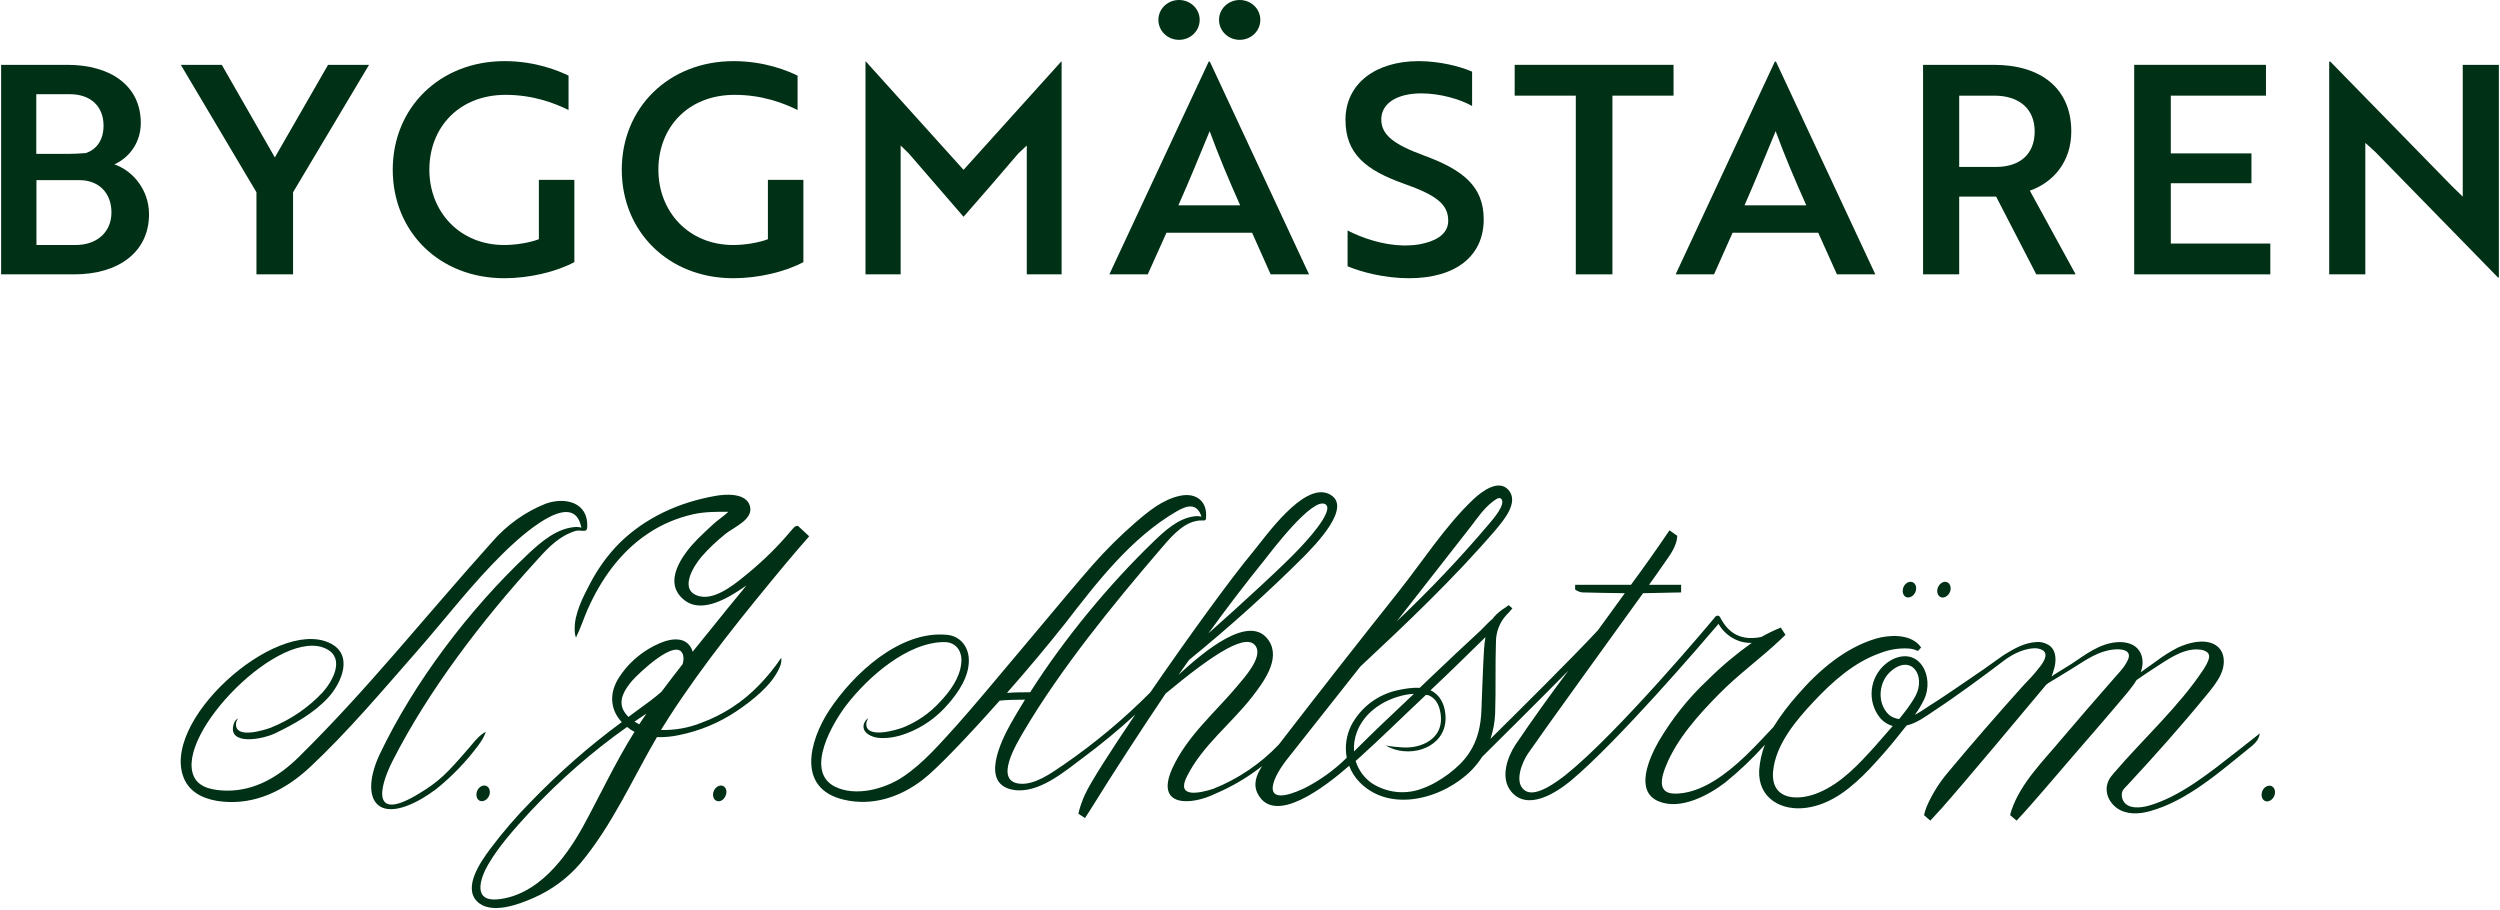
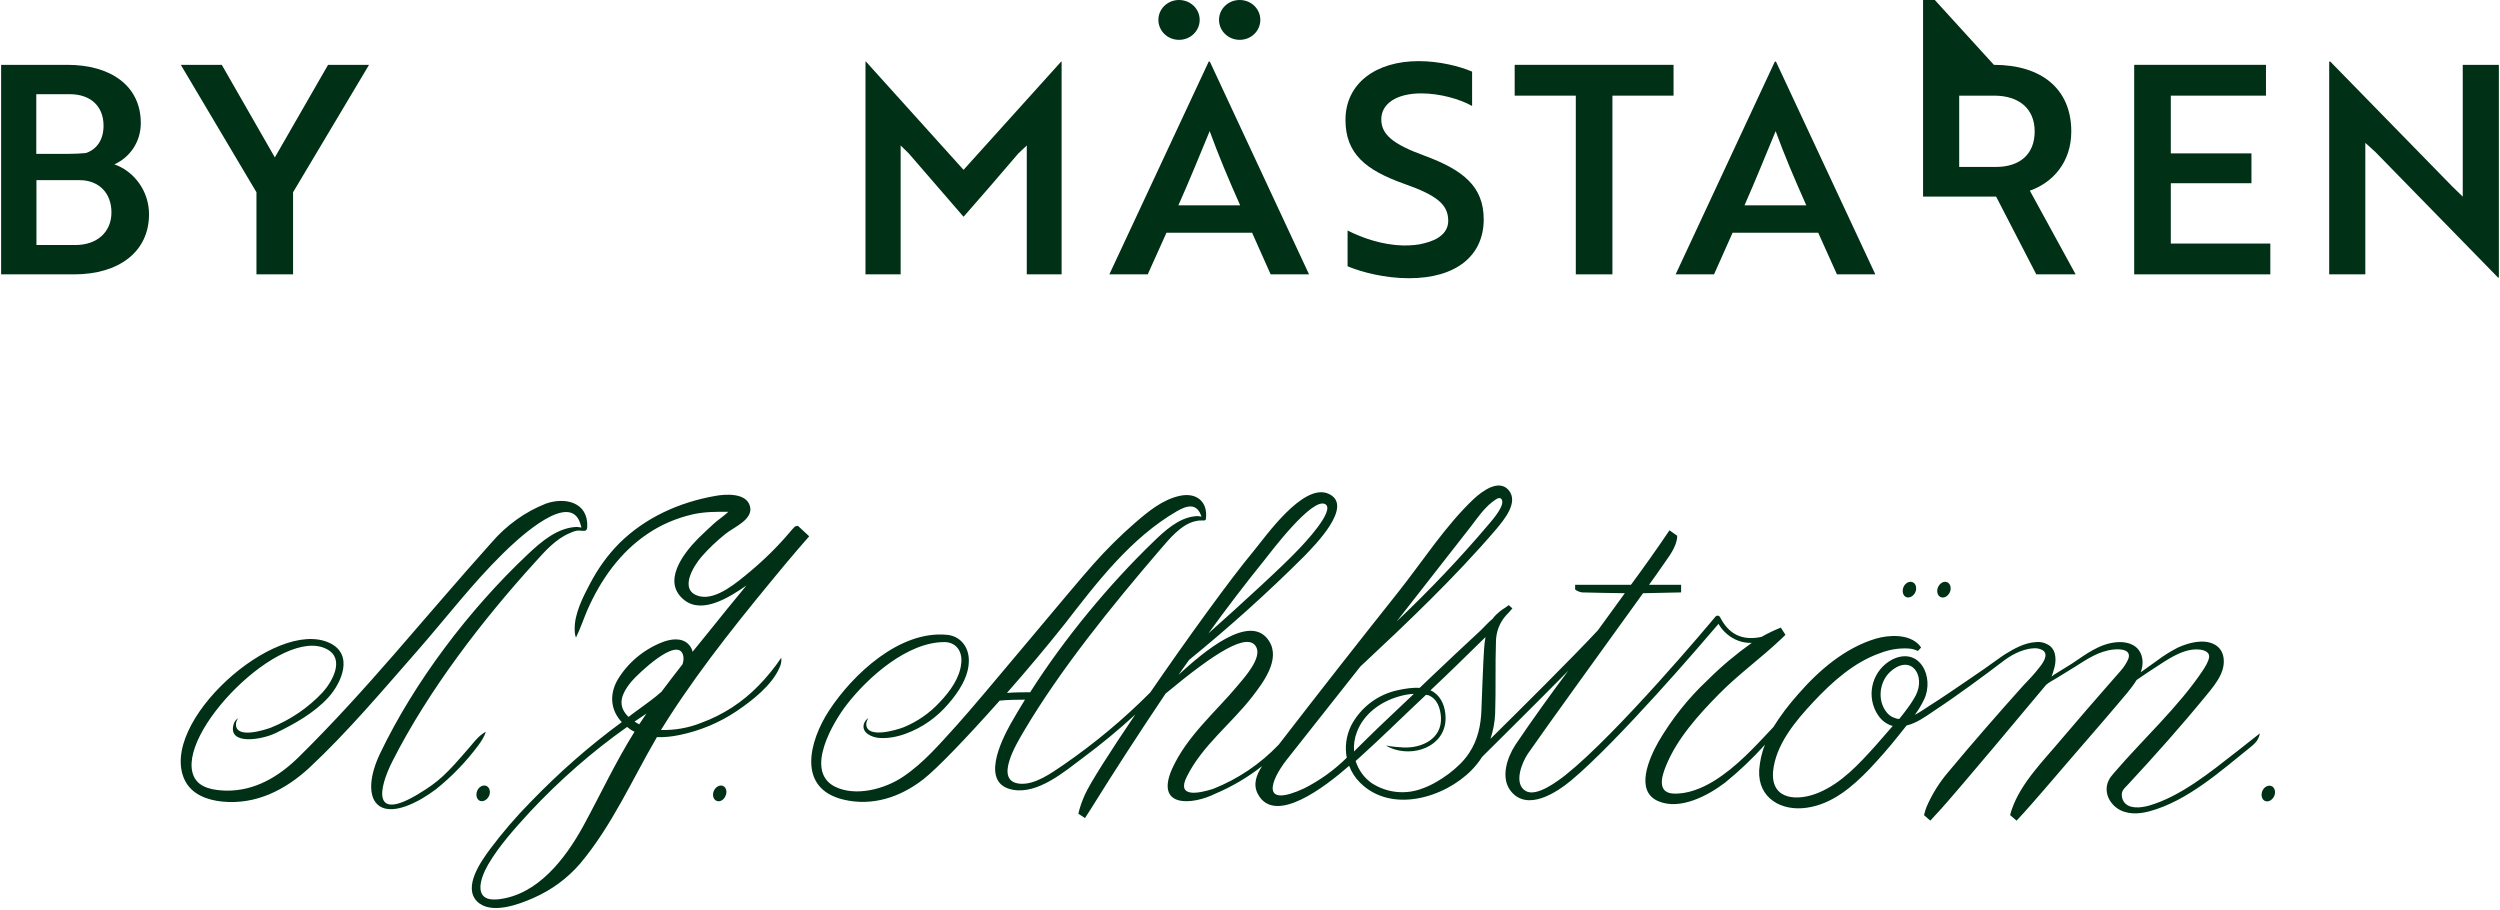
<svg xmlns="http://www.w3.org/2000/svg" xmlns:ns1="http://sodipodi.sourceforge.net/DTD/sodipodi-0.dtd" xmlns:ns2="http://www.inkscape.org/namespaces/inkscape" version="1.2" viewBox="0 0 1550 564" width="1550" height="564" id="svg19" ns1:docname="AJA-B.ST_BIG.svg" ns2:version="1.3.2 (091e20e, 2023-11-25, custom)">
  <ns1:namedview id="namedview19" pagecolor="#ffffff" bordercolor="#000000" borderopacity="0.25" ns2:showpageshadow="2" ns2:pageopacity="0.0" ns2:pagecheckerboard="0" ns2:deskcolor="#d1d1d1" ns2:zoom="0.56645161" ns2:cx="775" ns2:cy="281.57745" ns2:window-width="1366" ns2:window-height="745" ns2:window-x="-8" ns2:window-y="755" ns2:window-maximized="1" ns2:current-layer="svg19" />
  <defs id="defs1">
    <clipPath clipPathUnits="userSpaceOnUse" id="cp1">
      <path d="m1549.31 0v563.02h-1548.62v-563.02z" id="path1" />
    </clipPath>
  </defs>
  <style id="style1">.a{fill:#fff}</style>
  <g clip-path="url(#cp1)" id="g19" style="fill:#003015;fill-opacity:1">
    <path fill-rule="evenodd" class="a" d="m301.2 453.8c-1 3.1-2.8 5.8-4.7 8.4-7.6 10.2-16.5 19.4-26.4 27.3q-4.2 3.1-8.6 5.7c-29.4 16.9-38.2-1.6-26.1-27.5 21.4-44.9 55.6-89.9 91.8-124 8.3-7.8 18.4-16.6 30.4-17 1 0.1 2 0.2 2.9 0.4-0.5-2-1.1-4-2.1-5.6-9-14.7-39.7 14.9-46.4 21.5-19.2 18.8-35.7 40.5-53.4 60.7-21.6 24.6-43 50.1-66.9 72.4-14.9 13.7-33 22.9-53.7 20.9-9.3-0.9-19-4.3-23.4-13.2-17.1-35.3 56-101 89.7-85.2 15.2 7.1 7.6 24.7-0.8 33.9-8.8 9.6-21 16.4-32.8 22.1-8.5 4.1-29.5 7.6-25.9-5.4 0.4-1.6 1.4-3 2.8-3.9-0.8 1.3-1.4 2.7-1.3 4 0.2 8.9 17.6 3.3 21.5 1.9 12.3-4.9 23.3-12.4 32.3-22 6-6.7 13.9-20.7 2.6-26.7-28-15-94.5 52.6-82.5 78.9 3.4 7.5 12.9 8.6 20.2 8.8 17.8 0.2 32.6-8.8 44.9-20.9 42.9-42.3 76.4-84.9 119.8-133.3 9-10.4 20.4-18.6 33.2-23.7 12-4.3 26.5-1 25.8 14.4l-0.2 1.2c-0.2 0.7-0.8 1.2-1.5 1.2h-1.7c-3.2-0.5-4.8 0.3-7.6 1.5-8.5 3.6-15.2 11.1-21.2 17.8-33 36.3-66.2 79.5-88.5 123.4-9 17.8-12.4 37.7 16.1 20.4 12.8-7.7 17.4-12.4 31.3-28.5 2.6-3 4.9-6.2 8.2-8.6 0.7-0.5 1.3-1 2.2-1.3zm190.6-126.2c1.3-1.9 2.9-1.4 2.9-1.6l7 6.5-7.3 8.4c-2.4 2.8-4.8 5.6-7.2 8.5-25.4 30.6-50.9 61.9-72.5 95.4l-4.9 7.8c8.6 0.2 17.2-1.3 25.1-4.5 13.4-4.9 25.5-12.8 35.4-23 5.2-5.3 9.9-11.1 14.1-17.3 0.2 2.1-0.1 4.2-1.1 6.1-4.6 10.9-17.1 20.6-26.6 27-10.7 7.2-22.7 12.2-35.4 14.8-4.7 1-9.4 1.5-14 1.3-15.4 26.4-27.7 54.6-47.5 78.3-7.9 9.2-17.8 16.5-29 21.4-9 4-26.6 10.7-35.1 2.1-8.7-9 2.5-24.7 8.1-32.3 7.8-10.4 16.2-20.2 25.3-29.4 17.4-18 36.2-34.6 56.4-49.4-6.7-7.1-8-16.7-2.6-26.2 6.4-10.7 16.3-18.9 27.9-23.4 5.2-2 12.2-3 16.3 1.6 1.2 1.3 2 2.9 2.3 4.4 7.2-8.9 14.4-17.7 21.5-26.6l11.9-14.5c-10.5 7.3-27 17.7-38.2 9.3-14.7-11.2-1.1-29 8.2-38.4 3-3 6.2-5.9 9.3-8.8 2.6-2.5 6.6-5 9.5-7.8-7.2 0-14.2-0.1-21.7 1.5-10.2 2.3-20 6.4-28.6 12.3-16.9 11.4-28.8 28.3-37 46.8-2.5 5.8-4.4 11.7-7.2 17.4-0.7-1.8-0.8-3.5-0.8-5.2-0.2-9.5 5.1-19.9 9.5-28.2 4.8-9.2 10.9-17.8 18.3-25.2 16.1-15.9 37.1-25.3 59.2-29.2 6.3-1.2 19.2-2.1 21.6 6.1 2.6 8.4-10.1 13.3-15.1 17.4-5.3 4.3-10.4 9-14.8 14.1-5.2 6-14.6 21.3-1.2 24.6 10.6 2.5 23.8-9.2 31.2-15.3 9-7.5 17.3-15.7 24.9-24.7l1.8-2.1zm-102.1 116.9l2.2-1.7 11.3-8.3q3.6-2.7 6.9-5.6c4.2-5.7 8.7-11.4 13.1-17.1 0.6-1.9 0.8-3.9 0.3-5.7-3.5-11.9-28.1 11.9-31.7 16.1-4.1 4.9-8.4 11.2-5.5 17.7 0.9 1.8 2 3.3 3.4 4.6zm6.6 4.6c1.5-2.3 3-4.5 4.5-6.7l-7.4 5zm-34.8 63.3c10.7-19.6 20-39.7 31.9-58.7-1.7-0.8-3.2-1.8-4.6-3-21.8 15.4-41.8 33-60 52.4-9.4 10.3-19.2 21-26.2 33-5.2 9-9.4 23 6 21.5 24.7-2.5 41.9-25.3 52.9-45.2zm1025-46.2c4.9-3.8 9.7-7.6 14.6-11.5-0.2 1-0.4 2-0.9 2.9-0.9 2.2-2.7 3.8-4.5 5.3-18.7 15-39.4 33.7-63 40.1-6.7 1.8-14.2 2.2-20.1-1.9-3.1-2.2-5.9-5.9-6.4-10.3-0.3-2.4 0.1-4.8 1.2-7 0.8-1.8 2.2-3.2 3.4-4.7 17.7-20.7 40.2-41.1 55.2-63.8 1.4-2.2 3.1-4.9 3.6-7.5 0.6-3-2.1-4.4-4.7-4.9-9.4-1.6-18.7 4.5-26.1 9.3-4.8 3.1-9.4 6.1-14.1 9.4-1.6 2.7-3.6 5.2-5.5 7.6-11.3 13.5-22.8 26.7-34.3 40l-17.1 19.9c-5.8 6.7-11.5 13.3-17.5 19.7l-4-3.4c0.3-1.3 0.6-2.4 1-3.5 5.7-16.6 19.8-30.4 30.9-43.7 10.5-12.4 21.1-24.6 31.8-36.8 3.4-4 7.1-7.4 9.3-12.3 1-2.1 1-4.3-1.2-5.5-2.2-1.2-5.1-1.1-7.6-0.9-9.2 0.9-16.7 6.1-24.3 10.9l-11.2 6.9c-1.7 1.1-4.5 2.4-6.4 4.1-10.9 13.1-52.8 63.2-65 76.8-2.2 2.4-4.5 4.9-6.8 7.4l-3.9-3.4c0.4-1.9 1-3.5 1.6-5.2 3.4-7.8 7.9-15.1 13.5-21.6 15.1-18.1 30.6-35.9 46.4-53.5 3.4-3.5 6.8-7.1 9.8-11 2.1-2.5 6.5-8.4 2.2-11-1.9-1-3.9-1.4-6-1.1-1.8 0.1-3.6 0.5-5.4 1-3.5 1.1-6.9 2.7-10 4.8l-1.9 1.3c-7.2 5.5-14.5 10.9-21.8 16.2-7.3 5.3-14.7 10.5-22.3 15.5-5.1 3.5-10.8 7.6-16.9 9l-5.1 6.4c-5.7 7.2-11.8 14.1-18 20.7-10.6 11-23.1 21.7-38.8 23.9-15.6 2.3-30.3-5.8-29.5-23.2 0.4-5.4 1.5-10.8 3.6-15.9q-11.4 12.7-24.7 23.5c-10.5 8-27.8 17.3-41.3 11.6-15.1-6.3-5.6-27-0.1-36.8 8.3-14.2 18.6-27.2 30.6-38.4 8.4-8.4 17.6-16.1 27.3-23h-0.3c-2.9 0-5.5-0.4-7.9-1.3-5.2-1.9-9.7-5.7-12.4-10.5-10.2 12-62.3 72.8-91.5 97.2-9.1 7.5-26.9 19.1-37.1 6.7-6.8-8.3-2.5-20.9 2.6-28.8 10.6-15.7 21.6-31 32.9-46.1-19.3 19.6-42.2 42.3-53.5 53.5-1.8 2.9-4 5.6-6.4 8.1-16.9 17.3-50 27.2-69.3 7.8-3-3-5.3-6.6-6.7-10.4-15.1 13.2-46.2 37.1-56.6 17.5-3.2-6-0.9-11.9 2.6-17.3-8.8 6.9-18.6 12.7-29 17.1-14.3 7.1-37.5 8.9-26.8-15.4 9.3-20.5 26.8-35 40.9-51.9 3.8-4.6 15.1-16.9 11.2-23.8-5.2-9.1-24.8 3-56.1 29-16 23.8-31.6 47.8-46.7 72.1l-3.3 5.1-4.1-2.7c0.9-4.1 2.4-8.1 4.1-11.9 3.3-7.3 15.7-26.7 31.2-49.6-10.3 9.5-21.1 18.4-32.4 26.8-11.5 8.6-27.8 22.6-43.3 19.9-20.7-3.6-7.5-30.3-1.6-40.9 2.9-5.1 5.9-10.1 8.9-15-5 0-10.9 0.1-15.7 0.6-19.6 22.1-38.8 42.2-47.5 48.9-14.2 11-31.4 16.7-49.2 12.5-29.2-6.9-21.4-36.3-9.1-55.2 14.8-22.6 43.9-49.9 73.2-47 8.4 0.8 13.5 7.7 13.5 15.8 0.1 10.1-6.4 19.8-12.8 27.1-7 8.2-16 14.6-26.1 18.3-5.3 2-11.2 3.2-17 2.7-4.1-0.4-10.7-3-9.2-8.6 0.5-1.5 1.5-2.9 2.8-3.7-0.8 1.2-1.3 2.6-1.3 3.9 0.2 9.1 18.9 3.5 23.2 1.8 8.5-3.5 16.2-8.8 22.5-15.7 6.1-6.4 12.4-14.9 13.2-24.1 0.8-7-3-13-10.5-13-23 0-47.6 22-60.6 38.9-8 10.3-26.5 40.9-7.3 50.7 13 6.5 31.2 1.4 42.3-6.1 12.6-8.4 22.8-20.4 33-31.6 15.1-16.6 70.8-84.3 85-100.2 8-9 16.6-17.6 25.7-25.5 8.2-7.1 17.2-14.6 28-16.9 10.3-2.2 17.3 3.7 16.1 14.1l-0.2 0.8-0.7 0.4h-1.5q-2.2-0.1-4.4 0.5c-8.8 2.1-16.1 11.2-21.8 17.8-29.5 34.4-61.7 74-84.5 112.7-4.2 7.2-18.6 30.6-2.4 32.2 9.5 0.9 19.8-6.7 27.2-11.7 19.3-13.3 37.3-28.3 53.8-44.9 23.1-33.6 50-70.8 63.8-87.3 7.7-9.3 30.9-42.7 46.6-35.9 16.6 7.3-9.4 32.9-14.7 38.5-22.8 22.8-46.8 44.3-71.7 64.6l-6.5 9.2c15.3-14.1 44.6-39 56.1-21 7.4 11.4-3.7 25.9-10.5 34.7-12.9 16.6-30.8 30.1-40.4 49.3-6.8 13.4 7.3 10.6 16.3 7.7 15.4-6.1 29.3-15.5 40.7-27.5q36.7-47.6 74.1-94.6c15.1-19 29.1-41 46.8-57.7 5-4.6 15.3-12.5 21.5-5.5 6.6 7.6-3 18.7-7.7 24.4-25.9 30.2-55.1 57.9-84.2 85.1l-45.6 57.7c-10.5 13.4-16.2 30.3 10.8 17.8 9.7-4.9 18.6-11.3 26.4-19-1.3-6.8-0.3-13.7 2.7-19.9 5.9-11.3 16.6-19.4 29.1-22 4.1-0.9 8.9-1.7 13.4-1.4l6.7-6.4c10.3-9.8 20.7-19.6 31.1-29.2 2.3-2.2 4.8-5.1 7.5-7.3l0.9-1.2c2-2.2 4.3-4.1 6.8-5.6q1.1-0.8 2.2-1.6l2.3 2c-1.5 1.9-2.7 3-3.8 4.2-4.2 4.6-6.4 10.5-6.4 16.7-0.5 14.7 0 29.5-0.5 44.3-0.2 5.3-1.2 10.6-2.9 15.7 19-18.8 50.4-49.9 66.6-67.3l16.7-23c-2 0-26-0.4-26.6-0.5-1.4-0.3-2.8-0.7-4.2-1.8v-2.9h34.6c8.2-11.1 16.2-22.4 23.9-33.8l4.8 3.4c0 1.1-0.2 2.1-0.4 3.1-1.5 6.2-6.3 11.8-9.8 17-1.1 1.7-3.7 5.3-7.3 10.3h19.9v4.7l-23.6 0.5c-20.4 28.4-61.1 84.5-71.4 99.5-3.6 5.3-9.1 18.5-1.4 23.1 6.8 4 20-6.2 24.9-10 32.2-25.7 90.5-95.2 92.8-98.1 0.9-0.9 2.3-0.7 2.8 0.3 3.8 7.2 10.4 15.5 25.7 12.3 3.8-2.2 7.9-4.1 12-5.8l2.9 4.5-2.7 2.6c-12.5 11.9-26.4 21.8-38.5 34.1-12.6 12.8-26.1 27.7-32.9 44.6-2.7 6.5-5.5 16.5 4.4 17.1 8.8 0.5 17.8-3.2 25.2-7.7 14.2-8.7 25.6-21.4 37-33.5 4.4-7.1 9.5-13.8 15.1-20.1 12.9-14.9 29.1-28.9 48.3-34.7 8.2-2.4 20.6-3.1 27 3.9 0.4 0.5 0.9 1.1 1.2 1.6l-2 2.1q-2.7-1.3-5.6-1.5c-6-0.4-12.1 0.6-17.7 2.8-16.2 5.6-29.9 17.9-41.4 30.2-11.1 11.8-23.6 26.7-25.1 43.4-1.3 17.9 15.7 18.3 28.4 12.9 14.1-5.9 25-17.8 35-28.9l8.9-10.2 1.9-2.2-1.6-0.5c-2.5-1-4.8-2.7-6.4-4.7-0.8-1.1-1.6-2.2-2.3-3.5-6.2-11.7-1.8-26.2 10-32.5 17.1-8.4 26.4 11.1 19.7 24.9-1.6 3.3-3.5 6.5-5.7 9.4 3.4-1.7 6.5-4 9.2-5.7 7.6-4.8 15-9.9 22.5-15q11.3-7.6 22.2-15.5l2.1-1.4c5.8-3.6 12.2-7.1 19.1-7.5 2.4-0.3 4.9 0.2 7.1 1.4 2.3 1.1 3.9 3.2 4.6 5.7 0.7 2.9 0.5 5.8-0.2 8.6q-0.8 3-1.8 5.7l1.4-1.1 11.3-7c8.5-5.7 17-12.3 27.5-13.2 4.6-0.4 9.7 0.4 13 3.8 3.4 3.6 3.9 8.9 2.5 13.5l-0.4 1.3 9.8-7c4.2-3.2 8.7-6 13.4-8.4 6.5-2.9 15.3-5.3 22-2.1 7.5 3.6 7.4 12.7 4.3 19.1-2.2 4.6-5.4 8.5-8.6 12.4-15.7 19.2-32.2 37.7-49 55.8-1.2 1.3-2.9 2.7-3.4 4.4-0.6 2-0.2 4.3 1 6.1 3.3 4.7 10.5 3.7 15.2 2.5 19.8-5.6 38.5-20.9 54.5-33.4zm-762-36.6c4.9-0.4 10.1-0.4 14.2-0.4 21.3-33.5 49.2-67.1 76.5-93.4 6.9-6.7 15.6-14.7 25.6-15.7 1.3-0.2 2.8-0.1 4.1 0.2-2.7-8.4-8.6-7.2-15.3-3.3-28.3 16.4-49.4 43.9-69.1 69.4q-17.5 22-36.1 43.1zm124.7-36.9c19.4-17.2 47.7-43.2 55.8-52 3.1-3.2 23.1-24.2 16.7-28.1-8-4.7-33.9 29.8-37.8 34.7q-17.9 22.2-34.7 45.4zm117.5-8.4l-0.8 1c20.3-19.2 39.5-39.4 57.5-60.7 1.9-2.3 10.6-12 7.3-15.4-1.5-1.4-4.3 1.2-5.7 2.2-5.1 4-8.9 9.6-12.8 14.7zm-25.4 69.5c-1.5 3.9-2.1 8-1.8 12.1 5.4-5.3 10.7-10.7 15.9-15.6q10.6-10 21.2-20.1c-3.1 0.1-6.3 0.7-9.3 1.6-11.3 3.2-21.8 10.8-26 22zm57 25.9c4.8-3.7 9.3-7.8 12.6-12.9 5.4-8.1 7.3-17.3 7.6-27 0.4-10 0.7-20 1.2-29.9 0.3-4.9 0.4-10 1.3-14.9-11.3 11.1-22.6 22.2-34.1 33 5.8 2.6 8.6 8.5 9.2 14.5 2.1 18.3-16.6 26.9-31.9 22-1.7-0.6-3.4-1.3-4.9-2.3 3.5 0.7 6.9 1 10.4 1.2 11.4 0.7 24.5-5.1 23.7-18.8-0.4-5.5-2.2-11.4-7.9-13.6l-1.4-0.2-2.3 2.2c-12.8 12-25.3 24.4-38.4 36.2l-2.9 2.6c1.7 5.5 5.2 10.4 9.9 13.7 9.5 6.2 21.3 7.4 31.9 3.2 5.8-2.1 11.1-5.4 16-9zm275.8-34.8c1.1 0.5 2.2 0.8 3.4 0.9l3-3.8c2.7-3.5 5.3-7.1 7.2-10.7 6.5-12.5-2.8-26.1-15.4-15.1-7.1 6.1-8.6 18-2.6 25.4 1.2 1.5 2.7 2.7 4.4 3.3z" id="path2" style="fill:#003015;fill-opacity:1" />
    <path class="a" d="m303.2 493.5c1.1-2.5 0.4-5.3-1.6-6.2-2-0.9-4.6 0.4-5.7 2.9-1.1 2.6-0.4 5.4 1.6 6.3 2 0.8 4.5-0.5 5.7-3z" id="path3" style="fill:#003015;fill-opacity:1" />
    <path class="a" d="m449.8 493.5c1.2-2.5 0.5-5.3-1.5-6.2-2-0.9-4.6 0.5-5.7 3-1.1 2.5-0.4 5.3 1.6 6.2 2 0.9 4.5-0.4 5.6-3z" id="path4" style="fill:#003015;fill-opacity:1" />
    <path class="a" d="m1410 493.6c1.1-2.5 0.4-5.3-1.6-6.2-2-0.9-4.6 0.4-5.7 2.9-1.1 2.6-0.4 5.4 1.6 6.3 2 0.9 4.5-0.5 5.7-3z" id="path5" style="fill:#003015;fill-opacity:1" />
    <path class="a" d="m1187.5 367.2c1.1-2.5 0.4-5.3-1.6-6.2-2-0.9-4.6 0.4-5.7 2.9-1.1 2.6-0.4 5.4 1.6 6.3 2 0.8 4.5-0.5 5.7-3z" id="path6" style="fill:#003015;fill-opacity:1" />
    <path class="a" d="m1208.9 367.2c1.1-2.5 0.4-5.3-1.6-6.2-2-0.9-4.5 0.4-5.7 3-1.1 2.5-0.4 5.3 1.6 6.2 2 0.9 4.5-0.5 5.7-3z" id="path7" style="fill:#003015;fill-opacity:1" />
    <path fill-rule="evenodd" class="a" d="m92.4 132.8c0 23.4-18.8 37.3-46.4 37.3h-45.3v-129.9h41.1c26.6 0 45.5 12.8 45.5 36.1 0 11.7-6.8 21.3-16.4 25.6 12.1 4.2 21.5 16.4 21.5 30.9zm-50.2-37.4c3.8 0 7.6-0.2 11-0.5 6.7-2.2 11-8.1 11-17 0-12.1-8.1-19.5-20.9-19.5h-20.8v37zm-19.6 56.5h24.3c13 0 22.2-7.8 22.2-20.2 0-12.5-8.3-20-19.7-20h-26.8z" id="path8" style="fill:#003015;fill-opacity:1" />
    <path class="a" d="m137.5 40.2l32.9 57.4 33-57.4h25.4l-47.1 79v50.9h-22.7v-50.9l-46.9-79z" id="path9" style="fill:#003015;fill-opacity:1" />
-     <path class="a" d="m312.6 172.5c-40.3 0-69.1-28.9-69.1-67.3 0-38.5 29.2-67.3 69.3-67.3 19.5 0 33.7 6.1 39.7 9v21.3c-8.5-4.2-21.9-9.4-39-9.4-28.9 0-47.3 20.2-47.3 46.4 0 26.1 18.8 46.7 46.4 46.7 7.7 0 16.4-1.6 21.5-3.6v-36.8h22v51c-11.2 6-27.8 10-43.5 10z" id="path10" style="fill:#003015;fill-opacity:1" />
-     <path class="a" d="m454.6 172.5c-40.2 0-69.1-28.9-69.1-67.3 0-38.5 29.2-67.3 69.3-67.3 19.5 0 33.8 6.1 39.7 9v21.3c-8.5-4.2-21.8-9.4-39-9.4-28.9 0-47.3 20.2-47.3 46.4 0 26.1 18.8 46.7 46.4 46.7 7.8 0 16.4-1.6 21.5-3.6v-36.8h22v51c-11.2 6-27.8 10-43.5 10z" id="path11" style="fill:#003015;fill-opacity:1" />
    <path class="a" d="m563.5 95.2l-5.1-5v79.9h-21.8v-131.9h0.3l60.5 67.1 60.5-67.1h0.3v131.9h-21.6v-79.9l-5.3 5c-11.2 13.2-22.5 26.2-33.9 39.2z" id="path12" style="fill:#003015;fill-opacity:1" />
    <path fill-rule="evenodd" class="a" d="m749.4 38.2h0.7l61.5 131.9h-23.8l-11.5-25.8h-53.1l-11.6 25.8h-23.8zm-18.4-13.5c-7.1 0-12.8-5.5-12.8-12.4 0-6.8 5.7-12.3 12.8-12.3 7.1 0 12.8 5.5 12.8 12.3 0 6.9-5.7 12.4-12.8 12.4zm37.9 102.6c-7.4-16.6-13.5-31.2-18.9-46-5.6 13.5-12.3 30.1-19.4 46zm-0.3-102.6c-7.1 0-12.8-5.5-12.8-12.4 0-6.8 5.7-12.3 12.8-12.3 7.1 0 12.8 5.5 12.8 12.3 0 6.9-5.7 12.4-12.8 12.4z" id="path13" style="fill:#003015;fill-opacity:1" />
    <path class="a" d="m835.5 165.1v-22.2c9.2 4.7 21.6 9 34.6 9.3 4.7 0 9.2-0.3 13-1.4 9.2-2.2 14.8-6.9 14.8-13.9 0-10.3-7.4-15.9-27.2-22.9-23.9-8.5-36.5-18.6-36.5-39.7 0-22.7 19-36.4 45.3-36.4 13 0 25.5 3.2 33.2 6.5v21.3c-7.4-4.2-19.8-7.8-31.6-7.8-14.8 0-24.7 6.1-24.7 16.1 0 9.2 6.9 15.3 26.7 22.5 23.8 8.8 36.8 18.9 36.8 39.5 0 22.7-17.3 36.5-46.3 36.5-15 0-29.1-3.7-38.1-7.4z" id="path14" style="fill:#003015;fill-opacity:1" />
    <path class="a" d="m999.7 59.3v110.8h-22.7v-110.8h-37.9v-19.1h98.5v19.1z" id="path15" style="fill:#003015;fill-opacity:1" />
    <path fill-rule="evenodd" class="a" d="m1100.4 38.2h0.7l61.6 131.9h-23.8l-11.6-25.8h-53.1l-11.5 25.8h-23.8zm19.5 89.1c-7.4-16.6-13.6-31.2-19-46-5.6 13.5-12.3 30.1-19.3 46z" id="path16" style="fill:#003015;fill-opacity:1" />
-     <path fill-rule="evenodd" class="a" d="m1236.2 40.2c29.4 0 48 14.8 48 41.3 0 19.2-11.6 31.8-25.7 36.7l28.4 51.9h-24.4l-24.9-48.2h-22.9v48.2h-22.4v-129.9zm-21.5 19.1v44.2h22.8c14.6 0 24-7.7 24-22 0-14.2-9.8-22.2-25.1-22.2z" id="path17" style="fill:#003015;fill-opacity:1" />
+     <path fill-rule="evenodd" class="a" d="m1236.2 40.2c29.4 0 48 14.8 48 41.3 0 19.2-11.6 31.8-25.7 36.7l28.4 51.9h-24.4l-24.9-48.2h-22.9h-22.4v-129.9zm-21.5 19.1v44.2h22.8c14.6 0 24-7.7 24-22 0-14.2-9.8-22.2-25.1-22.2z" id="path17" style="fill:#003015;fill-opacity:1" />
    <path class="a" d="m1323.2 170.1v-129.9h81.7v19.1h-59v35.8h50v18.5h-50v37.4h61.7v19.1z" id="path18" style="fill:#003015;fill-opacity:1" />
    <path class="a" d="m1548.8 172.1l-76-77.8c-2-1.8-4.2-3.9-6.3-5.7v81.5h-22.4v-131.9h0.7l75.8 77.6 6.3 6.1v-81.7h22.4v131.9z" id="path19" style="fill:#003015;fill-opacity:1" />
  </g>
</svg>